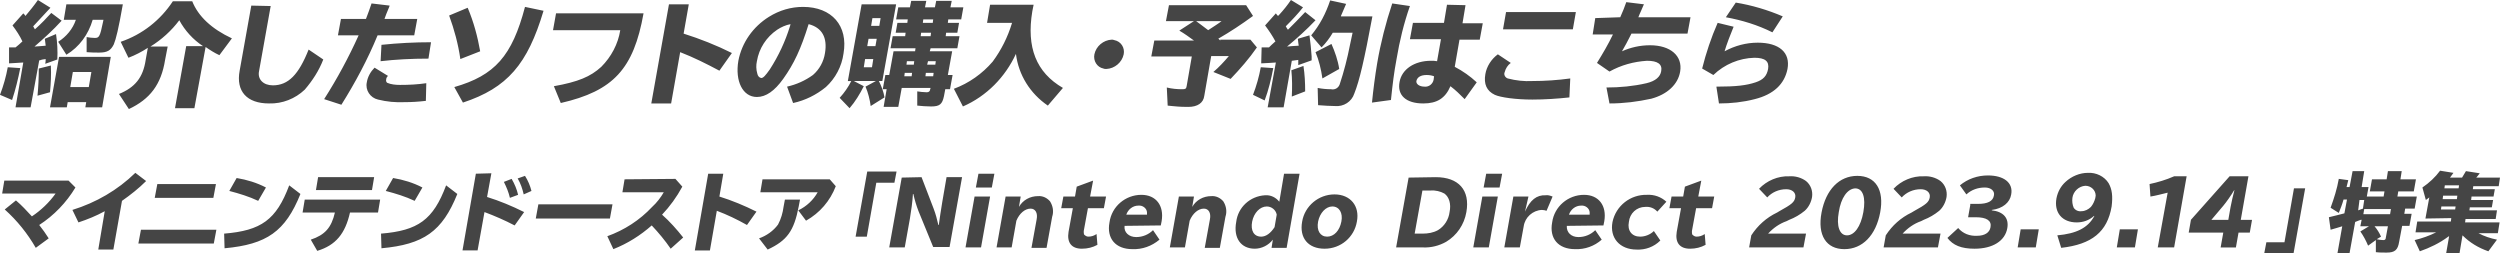
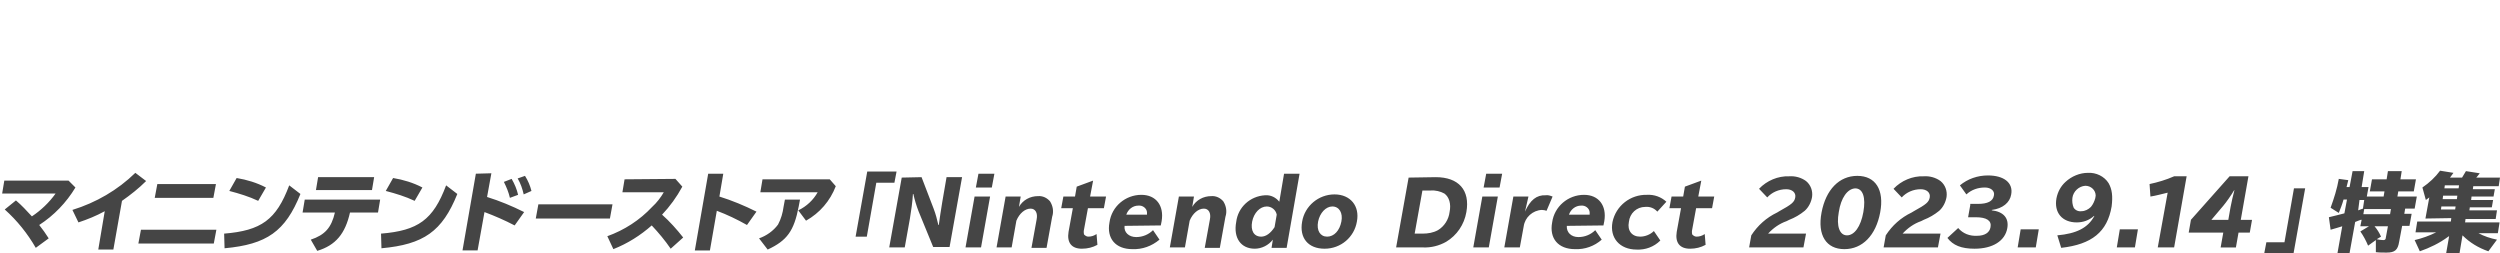
<svg xmlns="http://www.w3.org/2000/svg" id="_グループ_2" width="580" height="58.8" viewBox="0 0 580 58.8">
  <defs>
    <style>.cls-1{fill:#454545;fill-rule:evenodd;stroke-width:0px;}</style>
  </defs>
-   <path id="_紹介したソフトの購入_予約はこちら" class="cls-1" d="m3,11h-.9v3.7c1.4-.1,2.1-.1,3.3-.2l-1.8,10.4h3.5l2-10.9c.1,0,.2,0,.4-.1l.4-.1.7-.1q0,.6-.1,1.1l2.8-1c.1-2,0-3.9-.3-5.9l-2.6,1.1c.1.5.1,1,.2,1.6-.7.1-1.6.1-2.6.2,2.2-1.9,4.3-3.8,6.3-6l-2.4-1.8c-.9.9-1.2,1.3-1.7,1.8-.7.7-1.4,1.4-2.1,2-.1-.2-.2-.3-.4-.7,1.3-1.4,2.8-3,4-4.3l-2.9-1.8c-.9,1.3-1.9,2.5-2.9,3.7l-.2-.3-.3-.3-2.5,2.8c.9,1.2,1.7,2.4,2.3,3.7-.5.5-1.1,1-1.6,1.4h-.6Zm22.7,2.2h-12l-2.1,11.7h3.9l.2-1.2h4.3l-.2,1.2h3.9l2-11.7Zm-8.8,3.5h4.3l-.6,3.5h-4.3l.6-3.5Zm7.1-12.1l-.1.5c-.7,3.4-.9,3.7-1.9,3.7-.7,0-1.3-.1-1.9-.2v3.5c1,.1,2.1.1,2.9.1,1.9,0,2.7-.5,3.4-1.9.5-1.2,1.1-3.6,2.1-9.3h-13.1l-.6,3.6h2.8c-.7,2.1-2.2,3.9-4.1,5.1l1.9,3c3-1.8,5.1-4.7,6.1-8.1,0,0,2.5,0,2.5,0ZM2.8,23.2c.8-2.4,1.4-4.9,1.9-7.4l-2.9-.2c-.4,2.2-1,4.3-1.8,6.4l2.8,1.2Zm8.8-1.8c.2-2.1.3-4.1.2-6.2l-2.8.7c0,2.1-.1,4.2-.3,6.3l2.9-.8Zm36.1-10.5c1,.7,2.1,1.4,3.2,1.9l2.9-3.9c-4.7-2.2-7.8-5.1-9.2-8.6h-4.5c-2.9,4.4-7.1,7.7-12.1,9.4l1.8,3.7c1.6-.6,3.1-1.4,4.5-2.3l-.5,2.8c-.6,4.1-2.5,6.4-6.2,7.9l2.3,3.5c4.9-2.3,7.5-5.7,8.4-11.4l.6-3.1h-4c2.6-1.6,4.9-3.7,6.7-6.1,1.3,2.4,3.2,4.5,5.5,6h-3.9l-2.6,14.4h4.5l2.6-14.2ZM58.3,1.3l-2.7,15.1c-.9,4.8,1.7,7.6,6.8,7.6,3.1.1,6.1-1.1,8.3-3.2,1.8-2.1,3.3-4.4,4.3-7l-3.4-2.3c-2.3,5.8-4.7,8.3-8.3,8.3-2.2,0-3.6-1.4-3.2-3.3l2.7-15.1-4.5-.1h0Zm20.8,3.1l-.7,3.8h4.8c-2.3,5.1-5,10.1-8,14.8l4,1.3c3.2-5.1,6.1-10.5,8.4-16.1h8.5l.7-3.8h-7.6c.2-.6.3-.8.4-1.1.2-.5.4-1,.7-1.7l.1-.3-4.2-.5c-.5,1.4-.7,2.1-1.3,3.6h-5.8Zm9.2,9.8c3.4-.4,7.2-.6,11.1-.6l.6-3.8c-3.8,0-7.7.2-11.5.6l-.2,3.8Zm10.6,5.1c-2,.3-4,.4-6.1.4-1,0-2.1-.1-3-.5-.2-.2-.3-.5-.2-.8,0-.3.2-.6.4-.8l-3.1-1.9c-.9.9-1.6,2.1-1.8,3.4-.4,1.8.8,3.6,2.6,4,2,.5,4.1.7,6.2.6,1.6,0,3.2-.1,4.9-.3l.1-4.1Zm12.5-7.4c-.6-3.4-1.5-6.8-2.9-10.1l-4.3,1.8c1.2,3.3,2.1,6.6,2.6,10.1l4.6-1.8Zm-4,11.9c10.3-3.4,15-8.9,18.7-21.3l-4.3-.9c-3,11.4-7,15.9-16.4,18.6l2,3.6Zm21.6-20.7l-.7,3.9h15.6c-.5,3.2-2.1,6.2-4.4,8.5-2.5,2.3-5.4,3.5-11,4.5l1.6,3.9c12.2-2.8,16.9-7.9,19.2-20.8h-20.3Zm26.2-2.1l-4.1,23h4.6l2.1-11.9c3.1,1.2,6.1,2.7,9.1,4.3l2.9-4.1c-3.6-1.8-7.4-3.3-11.2-4.5l1.2-6.8s-4.6,0-4.6,0Zm28.8,22.9c2.8-.6,5.4-1.9,7.6-3.7,2.2-2,3.7-4.8,4.1-7.8,1.1-6.4-2.7-10.8-9.4-10.8-2.8,0-5.5.8-7.9,2.3-3.7,2.3-6.3,6-7.1,10.2-.8,4.7,1,8.4,4.3,8.4,2.1,0,4.1-1.4,6.1-4.2,2.5-3.5,4.1-6.9,5.9-12.7,3.1.8,4.4,3.1,3.8,6.7-.3,2-1.3,3.8-2.8,5.1-1.8,1.3-3.8,2.2-6,2.7l1.4,3.8Zm-.7-17.9c-1.1,3.6-2.7,7-4.7,10.1-1,1.4-1.5,2-2,2-.5-.1-.8-.5-.9-1-.3-1-.3-2-.1-2.9.5-3,2.2-5.6,4.7-7.3.9-.6,2-1.1,3.1-1.3l-.1.4Zm21.4,12.8l3.2-17.8h-8l-3.2,17.8h.8c-.7,1.4-1.6,2.7-2.7,3.9l2.3,2.4c1.3-1.5,2.4-3.3,3.3-5.1l-2.3-1.2h5.1l-2.4,1.3c.6,1.4,1,3,1.2,4.5l3.2-2c-.2-1.3-.7-2.6-1.3-3.8h.8Zm-2.3-14.6h1.9l-.3,1.8h-1.9l.3-1.8Zm-.9,4.8h1.9l-.3,1.7h-1.9l.3-1.7Zm-.8,4.7h1.9l-.3,1.9h-1.9l.3-1.9Zm15.2-2.5h6.2l.5-2.8h-3.2l.1-.8h2.6l.4-2.3h-2.6l.1-.8h3l.5-2.8h-3l.3-1.5h-3.6l-.3,1.5h-2.3l.3-1.5h-3.5l-.3,1.5h-2.7l-.5,2.8h2.7l-.1.8h-2.3l-.4,2.3h2.3l-.1.8h-2.9l-.5,2.8h5.8l-.1.7h-5l-1,5.5h-.9l-.6,3.3h.9l-.7,4.1h3.4l.8-4.4h6.7l-.1.3c0,.4-.3.7-.7.7h-.2c-.7,0-1.4-.1-2.1-.2v3.3c1,.1,2.1.2,3.2.2,2,0,2.6-.5,3-2.4l.3-1.6h1.1l.6-3.3h-1.1l1-5.5h-5.2l.2-.7Zm-3.8,3l-.1.8h-1.7l.1-.8h1.7Zm3.2,0h1.8l-.1.8h-1.9l.2-.8Zm-3.7,2.7l-.1.8h-1.7l.1-.8h1.7Zm3.2,0h1.8l-.1.8h-1.8l.1-.8Zm1.7-12.4l-.1.8h-2.3l.1-.8h2.3Zm-.5,3.1l-.1.8h-2.3l.1-.8s2.3,0,2.3,0Zm23.8-6.5h-10.1l-.7,4.2h5.8c-1,3.3-2.5,6.3-4.5,9-2.4,2.8-5.5,5-9,6.3l2.1,4.1c5.5-2.4,9.8-6.8,12.3-12.2.6,4.9,3.3,9.2,7.4,12l3.5-4.1c-6.2-3.6-8.5-9.4-7.1-17.8l.3-1.5Zm18.1,8.1c-1.9.1-3.6,1.5-4,3.4-.3,1.5.6,3,2.1,3.3.2.1.5.1.7.1,1.9-.1,3.6-1.5,4-3.4.3-1.5-.6-3-2.2-3.3-.2-.1-.4-.1-.6-.1h0Zm25.2.2l-.2-.2-.1-.1-.1-.1h-.1c2.8-1.6,5.5-3.4,8.1-5.3l-1.6-2.5h-17.9l-.7,3.7h6.5l-3.4,2.2c1.2.7,2.3,1.5,3.4,2.3h-9.2l-.7,3.7h9.4l-1.2,6.9c-.1.6-.3.7-1,.7-1.2,0-2.4-.1-3.6-.4l.2,4.2,1,.1c1.9.2,3,.2,3.8.2,2.1,0,3.5-.9,3.7-2.6l1.6-9.2h4.1c-1.1,1.3-2.3,2.6-3.6,3.7l4,1.6c2.2-2.3,4.3-4.7,6.1-7.3l-1.5-1.8h-7v.2Zm.3-4.5c-.3.3-2.2,1.5-3.1,2.1-1.8-1.4-1.9-1.4-2.8-2.1h5.9Zm10.1,6.1h-.8l-.1,3.7c1.6-.1,2.4-.1,3.4-.2l-1.9,10.4h3.7l1.9-10.8,1.5-.2v1.2l3.1-1.1v-.9c-.1-1.7-.3-3.3-.5-4.9l-2.7.8c.1.6.1,1.2.2,1.6-1.5.1-1.8.1-2.7.2,2.3-1.9,4.5-3.9,6.6-6.1l-2.4-1.9c-1.5,1.6-2.8,2.9-4,4.1-.2-.3-.3-.4-.5-.8,1.6-1.6,2.9-3,4-4.4l-2.8-1.7c-.8,1.2-1.7,2.3-2.7,3.4l-.3.3c-.2-.2-.3-.3-.5-.6l-2.5,2.8c.9,1.2,1.7,2.4,2.4,3.7-.8.7-1.1,1-1.5,1.4h-.9Zm17.2,5c-.3-2-1-4-1.8-5.8l-3.7,1.9c.8,1.9,1.3,4,1.6,6.1l3.9-2.2Zm.4-12.3c.4-.9.7-1.6,1.2-2.8l-3.7-.8c-1,3-2.4,5.7-4.4,8.1l2.4,2.8c1-1,1.9-2.2,2.6-3.4h4.6l-.6,2.8c-.6,3.1-1.4,6.2-2.4,9.2-.3.8-1.1,1.3-2,1.1-1,0-2.1-.1-3.1-.3l.1,4c1.4.1,2.9.2,3.9.2,2,.2,3.9-1,4.5-2.9,1.2-3,2.3-7.7,4.2-17.9h-7.3v-.1Zm-17.7,19.6c.9-2.4,1.5-4.9,2-7.5l-2.9-.2c-.4,2.2-1,4.3-1.8,6.4l2.7,1.3Zm9.4-2.1c0-2-.1-4-.4-5.9l-2.8,1c.2,2,.2,4.1.1,6.1l3.1-1.2ZM335.7,1.1l-.7,4.2h-7.2l-.7,3.8h7.2l-.9,5.1c-.5-.1-.9-.1-1.4-.1-3.9,0-6.8,2-7.3,4.9-.6,3.1,1.5,5,5.5,5,3.2,0,5.1-1.2,6.3-4,1.2.9,2.2,1.9,3.3,3l2.8-3.9c-1.5-1.4-3.2-2.6-5.1-3.6l1.1-6.3h4.7l.7-3.8h-4.7l.7-4.2-4.3-.1h0Zm-3.1,17.4c-.2,1-1.1,1.7-2.1,1.6-1.2,0-2-.6-1.9-1.3.2-.9,1-1.4,2.4-1.4.6,0,1.2.1,1.7.3l-.1.8Zm-9.9,4.7c.4-3.8.7-6.3,1.3-9.5.7-4.2,1.7-8.3,3.1-12.3l-4.1-.6c-1.5,4.5-2.7,9.2-3.5,13.9-.5,3-.9,6.1-1.2,9.1l4.4-.6Zm26.7-20.4l-.7,4h16.2l.7-4h-16.2Zm14.9,15.4c-2.9.4-5.9.6-8.8.6-1.9.1-3.8-.1-5.7-.6-.6-.2-1-.9-.7-1.5h0c.2-.8.7-1.6,1.4-2.1l-3-2c-1.5,1.1-2.6,2.8-2.9,4.6-.4,2.3.3,3.9,2.2,4.8,1.3.6,4.9,1.1,8.7,1.1,2.9,0,5.8-.2,8.6-.5l.2-4.4Zm5.8-14l-.6,3.8h4.7c-1.1,2.3-2.4,4.5-3.7,6.6l2.9,2c2.7-1.5,5.6-2.3,8.7-2.5,2.5,0,3.6.8,3.3,2.4-.2,1.3-1.3,2.3-3.4,2.8-3,.7-6.2,1-9.3,1l.7,3.7c3.3,0,6.5-.4,9.7-1.1,3.7-1,6.2-3.3,6.7-6.3.6-3.6-2.2-6.1-7-6.1-2.3,0-4.5.5-6.5,1.4.6-1,1.4-2.5,2.2-4.1h13l.7-3.8h-12.1c.5-1.3.6-1.3,1.2-2.8l.1-.2-4.1-.5c-.4,1.1-.8,2.2-1.4,3.5l-5.8.2h0Zm43.5-.4c-3.5-1.5-7.2-2.6-10.9-3.2l-2.3,3.4c3.8.7,7.4,1.8,10.8,3.5l2.4-3.7Zm-16.1,13.6c2.6-2.5,6-3.9,9.5-4,2.5,0,3.5.8,3.2,2.6-.3,1.6-1.1,2.5-2.9,3.1-2.1.7-4.4,1-9.1,1l.6,3.9c2.8,0,5.6-.3,8.3-1,4.4-1.1,6.9-3.5,7.6-7,.7-3.8-1.9-6.1-6.9-6.1-2.7,0-5.3.7-7.7,2,.4-1.4,1.5-4.3,2.1-5.7l-3.7-.9c-1.5,3.4-2.7,7-3.6,10.6l2.6,1.5Z" />
  <path id="_マイニンテンドーストア_Nintendo_Direct_2023.6.21_特集" class="cls-1" d="m1,41.9l-.5,3h12.4c-1.5,2.1-3.4,3.9-5.5,5.3-1.2-1.3-2.4-2.6-3.7-3.7l-2.6,2.1c2.9,2.6,5.3,5.6,7.2,8.9l3-2.2c-.7-1.1-1.4-2.1-2.2-3.1,3.4-2.2,6.3-5.2,8.4-8.7l-1.6-1.6H1Zm21.8,16h3.5l2-11.3c2-1.4,3.9-2.9,5.6-4.6l-2.5-1.9c-4.1,4-9.1,6.9-14.6,8.6l1.4,2.9c2.1-.7,4.1-1.5,6.1-2.6l-1.5,8.9Zm13.7-15.2l-.6,3.2h13.6l.6-3.2h-13.6Zm-3.8,10.6l-.6,3.2h17.5l.6-3.2h-17.5Zm29-9.8c-2.1-1.1-4.4-1.8-6.8-2.2l-1.7,3c2.3.6,4.6,1.3,6.7,2.3l1.8-3.1Zm-9.6,14.1c9.8-.9,14.1-3.9,17.6-12.6l-2.6-2c-3,8-6.5,10.5-15.1,11.2l.1,3.4Zm18.6-11.3l-.5,3h7.5c-.8,3.5-2.3,5.2-5.6,6.3l1.5,2.6c4.3-1.3,6.5-4,7.6-8.9h6.5l.5-3h-17.5Zm3.1-5.2l-.5,3h13l.5-3h-13Zm24.2,2.4c-2.1-1.1-4.4-1.8-6.8-2.2l-1.7,3c2.3.6,4.6,1.3,6.7,2.3l1.8-3.1Zm-9.5,14.1c9.8-.9,14.1-3.9,17.6-12.6l-2.6-2c-3,8-6.5,10.5-15.1,11.2l.1,3.4Zm21.9-17.3l-3.1,17.8h3.5l1.6-8.9c2.4.9,4.7,1.9,7,3.1l2.2-3.1c-2.8-1.4-5.7-2.6-8.6-3.5l1-5.5-3.6.1h0Zm9.8,4.9c-.3-1.3-.8-2.5-1.5-3.7l-1.8.7c.6,1.2,1.1,2.4,1.4,3.7l1.9-.7Zm3.1-.9c-.3-1.2-.8-2.4-1.5-3.5l-1.7.6c.7,1.2,1.1,2.4,1.4,3.7l1.8-.8Zm1.6,3.1l-.6,3.3h17.2l.6-3.3h-17.2Zm20-5.8l-.5,3h9.6c-.7,1.2-1.6,2.4-2.7,3.4-2.9,3.1-6.5,5.4-10.4,6.8l1.4,3c3.3-1.3,6.3-3.2,8.9-5.5,1.6,1.7,3.1,3.5,4.4,5.4l2.9-2.6c-1.5-1.9-3.1-3.7-4.9-5.3,1.8-1.9,3.4-4.1,4.7-6.5l-1.6-1.8-11.8.1h0Zm19.4-1.3l-3.1,17.8h3.5l1.6-9.2c2.4.9,4.7,2,7,3.3l2.2-3.1c-2.8-1.4-5.7-2.6-8.6-3.5l.9-5.3h-3.5Zm12.6,1.3l-.5,3h13.3c-1,1.8-2.6,3.3-4.5,4.2l1.8,2.4c3.2-1.8,5.6-4.6,6.9-8l-1.4-1.6h-15.6Zm5.2,4.7l-.3,1.6c-.2,1.5-.6,2.9-1.3,4.2-1.1,1.5-2.7,2.6-4.4,3.2l2,2.6c4.5-2.1,6.1-4.3,7.2-10l.3-1.6h-3.5Zm19.1-6.5l-2.7,15.1h2.6l2.2-12.5h4.2l.5-2.6h-6.8Zm8,1.4l-2.9,16.2h3.6l1.2-6.7c.3-1.8.6-3.9.7-5.7h.1c.3,1.4.7,2.7,1.2,4l3.4,8.3h3.8l2.9-16.2h-3.6l-1,5.8c-.3,1.6-.6,4-.8,5.3h-.1c-.3-1.3-.6-2.5-1.1-3.8l-2.8-7.3-4.6.1h0Zm17.8-.9l-.6,3.2h3.7l.6-3.2h-3.7Zm-.9,5.3l-2.1,11.8h3.6l2.1-11.8h-3.6Zm10.7,0h-3.5l-2.1,11.8h3.5l1.1-6.2c.7-1.7,2-2.8,3.3-2.8,1.1,0,1.7,1,1.4,2.5l-1.2,6.6h3.5l1.3-7.2c.4-1.2.2-2.5-.5-3.6-.7-.8-1.7-1.3-2.8-1.2-1.8,0-3.5.9-4.4,2.5l.4-2.4Zm16.8-3.7l-3.8,1.4-.4,2.3h-2.7l-.5,2.7h2.7l-1,5.5c-.4,2.5.7,3.9,3.1,3.9,1.3,0,2.5-.3,3.6-.9l-.2-2.5c-.6.4-1.2.6-1.9.6-.4,0-.7-.2-1-.5-.1-.4-.1-.8,0-1.2l.9-4.9h3.7l.5-2.7h-3.7l.7-3.7Zm15.7,10.4l.2-1c.6-3.6-1.3-6.1-4.7-6.1-3.7,0-6.9,2.7-7.4,6.4-.7,3.7,1.4,6.2,5.3,6.2,2.3.1,4.5-.7,6.3-2.2l-1.5-2.2c-1,1-2.4,1.6-3.9,1.6-1.7,0-2.9-1.1-2.7-2.6l8.4-.1h0Zm-8-2.5c.4-1.2,1.5-2.1,2.8-2.1,1-.1,1.9.6,2,1.5v.6h-4.8Zm15.7-4.2h-3.5l-2.1,11.8h3.5l1.1-6.2c.7-1.7,2-2.8,3.3-2.8,1.1,0,1.7,1,1.4,2.5l-1.2,6.6h3.5l1.3-7.2c.4-1.2.2-2.5-.5-3.6-.7-.8-1.7-1.3-2.8-1.2-1.8,0-3.5.9-4.4,2.5l.4-2.4Zm20.9-5.3l-1.1,6.5c-.8-1-2-1.6-3.3-1.5-3.5.2-6.3,2.8-6.7,6.2-.7,3.7,1.1,6.2,4.3,6.2,1.6,0,3.2-.8,4.2-2.1l-.3,1.9h3.5l3-17.2h-3.6Zm-2.2,12.4c-.9,1.4-2,2.2-3.1,2.2-1.7,0-2.5-1.4-2.1-3.5.4-2,1.8-3.5,3.4-3.5,1.1,0,2.1.8,2.3,1.9l-.5,2.9Zm13.9-7.6c-3.7,0-6.9,2.7-7.5,6.3-.7,3.8,1.4,6.3,5.2,6.3s6.9-2.7,7.5-6.3c.7-3.6-1.5-6.3-5.2-6.3h0Zm-.5,2.8c1.6,0,2.5,1.5,2.1,3.5-.4,2.1-1.7,3.5-3.3,3.5s-2.5-1.4-2.1-3.5c.4-2,1.8-3.5,3.3-3.5h0Zm17.7-6.7l-2.9,16.2h6.2c1.9.1,3.8-.4,5.4-1.3,2.5-1.5,4.2-4,4.7-6.9.9-5.1-1.8-8.1-7.1-8.1l-6.3.1h0Zm3.2,3h1.9c1.1-.1,2.3.2,3.2.7,1.1.8,1.6,2.4,1.2,4.3-.2,1.7-1.2,3.3-2.7,4.2-1.1.6-2.3.8-3.6.8h-1.8l1.8-10Zm14.8-3.9l-.6,3.2h3.7l.6-3.2h-3.7Zm-.9,5.3l-2.1,11.8h3.6l2.1-11.8h-3.6Zm9.9,3.5l.8-3.5h-3.5l-2.1,11.8h3.6l.9-4.9c.3-2.1,2.1-3.7,4.2-3.8.4,0,.8.1,1.1.2l1.4-3.3c-.5-.2-1.1-.4-1.6-.3-2.1-.1-3.6,1.1-4.8,3.8h0Zm18.2,3.2l.2-1c.6-3.6-1.3-6.1-4.7-6.1-3.7,0-6.9,2.7-7.4,6.4-.7,3.7,1.4,6.2,5.3,6.2,2.3.1,4.5-.7,6.2-2.2l-1.5-2.2c-1,1-2.4,1.6-3.9,1.6-1.7,0-2.8-1.1-2.7-2.6l8.5-.1h0Zm-8-2.5c.4-1.2,1.5-2.1,2.8-2.1,1-.1,1.9.6,2,1.5v.6h-4.8Zm19.7,3.8c-.8.8-2,1.3-3.2,1.3-1.9,0-3-1.4-2.6-3.4.2-2,1.8-3.5,3.8-3.5,1.1-.1,2.1.3,2.8,1.1l2.1-2.3c-1.2-1.1-2.8-1.7-4.5-1.6-3.8-.1-7.2,2.5-8,6.3-.7,3.7,1.7,6.4,5.6,6.4,2,.1,4-.6,5.5-2.1l-1.5-2.2Zm11-11.7l-3.8,1.4-.4,2.3h-2.7l-.5,2.7h2.7l-1,5.5c-.4,2.5.7,3.9,3.1,3.9,1.3,0,2.5-.3,3.6-.9l-.2-2.5c-.6.4-1.2.6-1.9.6-.4,0-.7-.2-1-.5-.1-.4-.1-.8,0-1.2l.9-4.9h3.7l.5-2.7h-3.7l.7-3.7Zm11.1,15.5h12.6l.6-3.2h-8.8c1.2-1.3,2.6-2.3,4.3-2.9l.6-.3c1.3-.5,2.5-1.2,3.6-2.1.9-.8,1.5-2,1.7-3.2.2-1.4-.3-2.8-1.4-3.7-1.1-.8-2.5-1.2-3.9-1.1-2.6-.1-5.2,1-7,2.9l1.9,2c1.1-1.2,2.7-1.9,4.4-1.9,1.4,0,2.3.8,2.1,1.9-.2,1.1-.8,1.6-3.7,3.2l-.5.3c-2.5,1.2-4.5,3-6,5.3l-.5,2.8Zm25.1-16.6c-4.2,0-7.3,3.2-8.3,8.5s1.1,8.5,5.3,8.5,7.3-3.2,8.3-8.5-1.1-8.5-5.3-8.5h0Zm-.5,2.9c1.8,0,2.5,2.1,1.9,5.5s-2.1,5.4-3.8,5.4-2.5-2.1-1.9-5.4c.5-3.3,2-5.4,3.8-5.5h0Zm6.6,13.7h12.6l.6-3.2h-8.8c1.2-1.3,2.6-2.3,4.3-2.9l.6-.3c1.3-.5,2.5-1.2,3.6-2.1.9-.8,1.5-2,1.7-3.2.2-1.4-.3-2.8-1.4-3.7-1.1-.8-2.5-1.2-3.9-1.1-2.6-.1-5.2,1-7,2.9l1.9,2c1.1-1.2,2.7-1.9,4.4-1.9,1.4,0,2.3.8,2.1,1.9-.2,1.1-.8,1.6-3.7,3.2l-.5.3c-2.5,1.2-4.5,3-6,5.3l-.5,2.8Zm20.1-9.8l-.5,2.8h1.8c2.5,0,3.7.8,3.4,2.3-.2,1.3-1.4,2-3.1,2-1.7.1-3.3-.5-4.4-1.8l-2.5,2.3c1.3,1.7,3.2,2.5,6.3,2.5,4.2,0,7.1-1.8,7.6-4.8.4-2.3-.9-3.8-3.6-4.1v-.1c2.5-.3,4.2-1.7,4.5-3.6.5-2.7-1.7-4.4-5.4-4.4-2.4,0-4.7.8-6.5,2.3l1.5,2.1c1.2-1.1,2.7-1.6,4.3-1.6,1.4,0,2.3.8,2.1,1.8-.2,1.4-1.5,2-3.7,2h-1.8v.3Zm11.7,5.6l-.7,4.2h4.2l.7-4.2h-4.2Zm23,0l-.7,4.2h4.2l.7-4.2h-4.2Zm8.8,4.2h3.8l2.9-16.5h-2.9c-1.8.8-3.8,1.4-5.7,1.8l.2,2.9c1.3-.2,2.7-.6,4-.9l-2.3,12.7Zm31.6-13.7l-2.2,12.5h-4.2l-.5,2.6h6.8l2.7-15.1h-2.6Zm19,12v2.8c.7.1,1.7.1,2.5.1,1.9,0,2.6-.6,2.9-2.5l.7-3.7h1.7l.5-2.8h-1.7l.2-1.2h2.2l.5-2.8h-4.5l.2-1.2h3.6l.5-2.8h-3.6l.3-1.9h-3.2l-.3,1.9h-3.4l-.5,2.8h3.4l-.2,1.2h-3.9l.4-2.2h-1.6l.6-3.7h-2.7l-.7,3.7h-.7c.1-.3.1-.5.4-1.6l-2.2-.3c-.4,2.3-1.1,4.5-1.9,6.7l1.9,1.2c.4-1,.8-2,1.1-3.1h.8l-.6,3.2c-1.2.3-2.3.6-3.6.9l.4,2.9c1.1-.3,1.7-.5,2.7-.8l-1.1,6.2h2.8l1.3-7.2c.6-.2.9-.4,1.3-.5h.2l-.3,1.5h2l-2,1.2c.7,1,1.3,2.1,1.8,3.3l1.8-1.3Zm1.2-.8c-.4-.9-.9-1.7-1.5-2.4h3.1l-.5,2.7c0,.3-.2.5-.5.5h-.1c-.5,0-1-.1-1.5-.2l1-.6Zm-5-8.5h1.1l-.3,2c-.2.1-.7.2-1.1.4l.3-2.4Zm7.3,2.1l-.2,1.2h-6.2l.2-1.2h6.2Zm14,2.1l-.1.8h-7.8l-.4,2.5h4.8c-1.6.8-3.3,1.4-5,1.8l1.2,2.6c2.3-.8,4.6-1.9,6.6-3.4l.2-.1-.7,4h3.1l.7-4.2c1.7,1.7,3.7,2.9,6,3.7l2-2.7c-1.5-.3-3-.8-4.3-1.5h4.5l.4-2.5h-8l.1-.8h7l.3-2h-6.4l.1-.7h5.1l.3-1.7h-5.1l.1-.8h5.1l.3-1.7h-5.1l.1-.7h5.9l.3-2h-5.5c.3-.3.4-.5.8-1l-3.2-.5c-.3.5-.6,1-.9,1.5h-2.8c.2-.3.4-.5.8-1.1l-3.1-.5c-1.1,1.5-2.5,2.8-4.1,3.9l.8,2.9c.3-.2.5-.4.8-.6l-.9,4.9,6-.1h0Zm-1.5-7.6h3.3l-.1.7h-3.3l.1-.7Zm-.4,2.4h3.3l-.1.8h-3.3l.1-.8Zm-.4,2.5h3.3l-.1.7h-3.3l.1-.7Zm-77.2-5.4c-1-1.6-2.9-2.5-4.8-2.4-1.9,0-3.8.8-5.2,2.1-1.1,1-1.8,2.3-2.1,3.8-.6,3.3,1.3,5.6,4.7,5.6,1.5,0,2.9-.5,4-1.5h.1c-1.5,2.8-4.2,4.1-8.6,4.5l.9,2.9c7.1-.8,10.7-3.7,11.7-9.6.3-2.4.1-4-.7-5.4h0Zm-3.1,3.5c-.2.7-.5,1.4-1,2-.6.6-1.4,1-2.2,1-.7.1-1.4-.2-1.8-.8-.3-.7-.4-1.5-.3-2.3.2-1.5,1.5-2.7,3-2.8h0c1.3,0,2.4,1,2.4,2.3,0,.2-.1.4-.1.6h0Zm31.17-5.1l-8.97,10.09-.52,2.98h8.02l-.61,3.44h3.54l.61-3.44h2.61l.52-2.96h-2.61l1.78-10.11h-4.37Zm-.3,10.11h-3.93l2.74-3.24c.69-.81,1.83-2.43,2.55-3.65h.06c-.27.97-.75,3.08-.9,3.93l-.52,2.96Z" />
</svg>